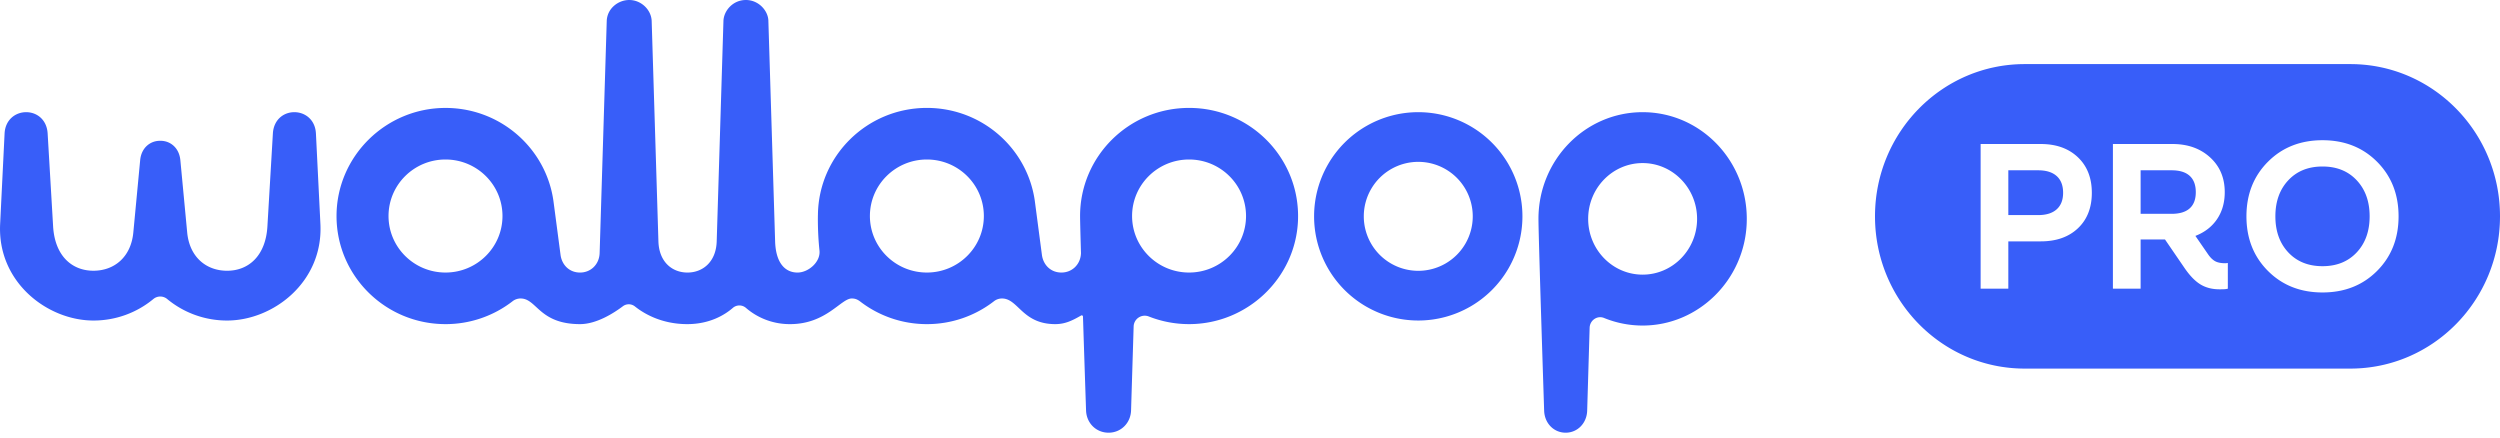
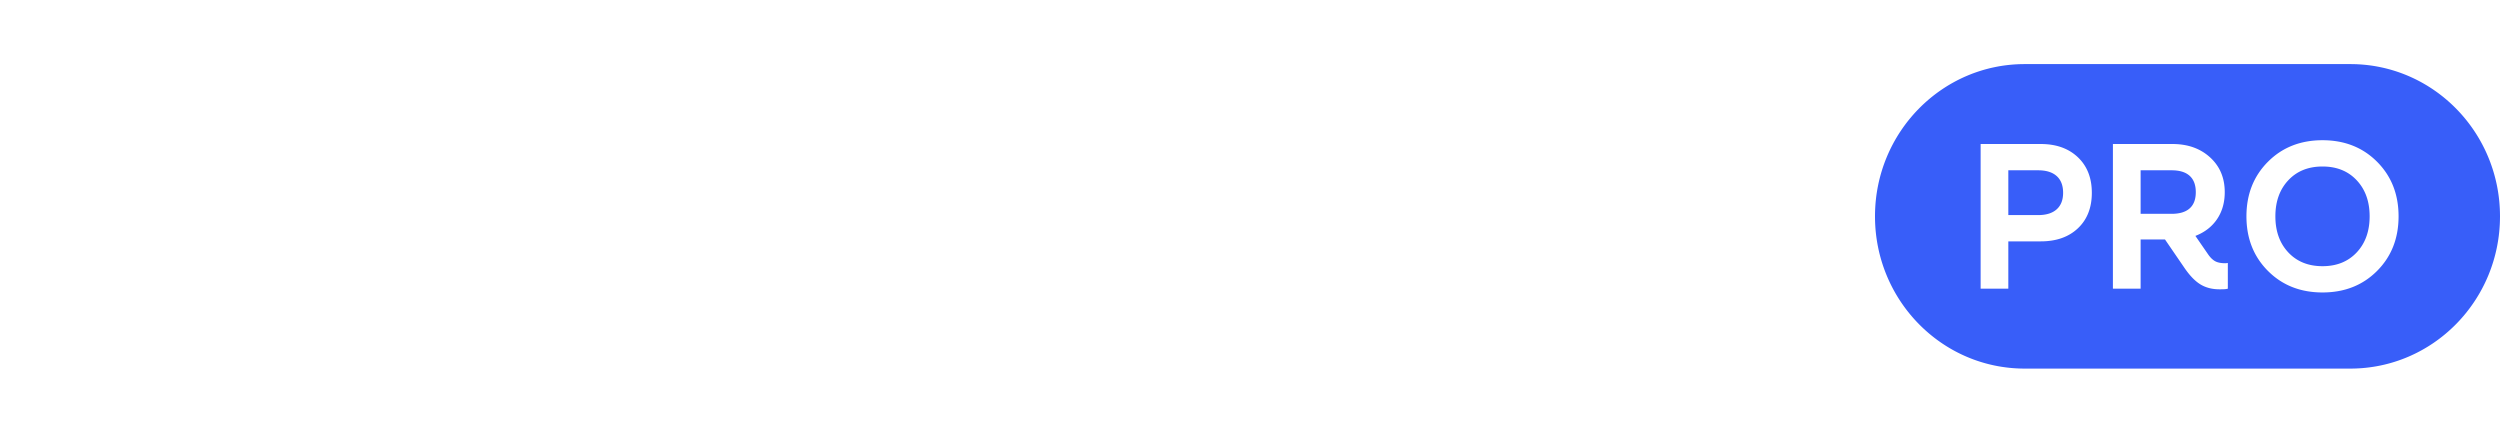
<svg xmlns="http://www.w3.org/2000/svg" width="194" height="34" fill="none">
-   <path fill="#385EF9" d="M119.826 31.867c.029.975.747 1.71 1.669 1.71s1.641-.738 1.67-1.71l.191-6.433c.017-.58.592-.975 1.118-.76a7.898 7.898 0 0 0 2.985.588c4.327.005 7.924-3.53 8.086-7.959.174-4.717-3.509-8.598-8.077-8.598-4.465 0-8.083 3.706-8.083 8.278 0 1.373.441 14.884.441 14.884Zm7.642-10.555c-2.334 0-4.226-1.939-4.226-4.329 0-2.39 1.892-4.328 4.226-4.328 2.333 0 4.226 1.939 4.226 4.329 0 2.39-1.893 4.328-4.226 4.328ZM24.515 10.352c-.052-1.052-.831-1.647-1.674-1.647-.848 0-1.603.595-1.665 1.647l-.425 7.218c-.134 2.272-1.45 3.44-3.128 3.44-1.626 0-2.92-1.066-3.098-2.979l-.529-5.596c-.094-1-.816-1.508-1.523-1.508h-.074c-.707 0-1.43.507-1.523 1.508l-.53 5.596c-.177 1.913-1.471 2.978-3.097 2.978-1.678 0-2.994-1.166-3.128-3.44l-.425-7.217C3.634 9.3 2.878 8.705 2.03 8.705c-.842 0-1.62.595-1.674 1.647L.01 17.39c-.223 4.507 3.673 7.483 7.24 7.483a7.272 7.272 0 0 0 4.652-1.67.838.838 0 0 1 1.07 0 7.272 7.272 0 0 0 4.652 1.67c3.567 0 7.463-2.976 7.24-7.483l-.348-7.037ZM110.058 8.705a8.083 8.083 0 1 0-.001 16.167 8.083 8.083 0 0 0 .001-16.167Zm0 12.31a4.227 4.227 0 1 1 0-8.455 4.227 4.227 0 0 1 0 8.455ZM92.271 8.374c-4.67 0-8.457 3.756-8.457 8.389 0 .343.028 1.434.07 2.883-.03.869-.682 1.503-1.518 1.503-.84 0-1.413-.6-1.514-1.375l-.535-4.066-.005-.037-.004-.032c-.553-4.102-4.094-7.265-8.381-7.265-4.634 0-8.396 3.697-8.455 8.279v-.003s-.042 1.258.12 2.795c.094.883-.863 1.705-1.703 1.705-.976 0-1.689-.755-1.74-2.42l-.523-17.097v-.026C59.602.827 58.871 0 57.881 0c-1.005 0-1.717.827-1.742 1.633l-.523 17.097c-.048 1.6-1.089 2.42-2.267 2.42-1.19 0-2.207-.82-2.256-2.42L50.57 1.633C50.544.782 49.775 0 48.828 0c-.862 0-1.715.667-1.745 1.633l-.551 18.004c-.027.874-.68 1.513-1.52 1.513s-1.413-.6-1.514-1.375l-.545-4.135c-.55-4.079-4.056-7.23-8.312-7.264-4.68-.037-8.526 3.747-8.526 8.389 0 4.632 3.786 8.387 8.457 8.387a8.465 8.465 0 0 0 5.213-1.783 1.01 1.01 0 0 1 .614-.207c1.265 0 1.422 1.99 4.613 1.99 1.283 0 2.623-.861 3.321-1.386a.764.764 0 0 1 .939.015c.658.526 2.03 1.371 4.059 1.371 1.766 0 2.93-.733 3.538-1.26a.775.775 0 0 1 1.015 0 5.187 5.187 0 0 0 3.431 1.26c2.801 0 3.945-1.99 4.78-1.99.262 0 .436.072.637.22a8.465 8.465 0 0 0 5.196 1.77 8.465 8.465 0 0 0 5.213-1.783c.217-.167.453-.207.614-.207 1.265 0 1.562 1.99 4.135 1.99.792 0 1.357-.3 2.005-.669a.096.096 0 0 1 .144.079c.118 3.69.239 7.282.239 7.282.03.988.781 1.733 1.746 1.733s1.717-.748 1.747-1.733l.2-6.518a.86.86 0 0 1 1.184-.764c.962.379 2.011.588 3.11.59 4.527.004 8.29-3.578 8.46-8.065.178-4.78-3.675-8.713-8.454-8.713Zm-57.7 12.775c-2.441 0-4.421-1.964-4.421-4.386s1.98-4.386 4.421-4.386c2.442 0 4.422 1.964 4.422 4.386s-1.98 4.386-4.422 4.386Zm37.355 0c-2.441 0-4.421-1.964-4.421-4.386s1.98-4.386 4.421-4.386c2.442 0 4.421 1.964 4.421 4.386s-1.98 4.386-4.421 4.386Zm20.345 0c-2.442 0-4.421-1.964-4.421-4.386s1.98-4.386 4.421-4.386c2.441 0 4.421 1.964 4.421 4.386s-1.98 4.386-4.421 4.386Z" />
  <path fill="#385EF9" fill-rule="evenodd" d="M145.5 16.788c0-6.524 5.199-11.814 11.613-11.814h25.274c6.414 0 11.613 5.29 11.613 11.814 0 6.525-5.199 11.815-11.613 11.815h-25.274c-6.414 0-11.613-5.29-11.613-11.815Zm38.961 4.235c1.112-1.115 1.668-2.527 1.668-4.235 0-1.707-.556-3.119-1.668-4.234-1.112-1.115-2.524-1.673-4.234-1.673-1.711 0-3.123.558-4.235 1.673s-1.668 2.527-1.668 4.234c0 1.708.556 3.12 1.668 4.235 1.112 1.115 2.524 1.672 4.235 1.672 1.71 0 3.122-.557 4.234-1.672Zm-23.209-3.313c.716-.68 1.074-1.596 1.074-2.75 0-1.152-.361-2.072-1.082-2.757-.722-.685-1.682-1.028-2.879-1.028h-4.668v11.227h2.149V18.73h2.519c1.208 0 2.17-.34 2.887-1.02Zm-5.406-1.02v-3.475h2.31c.631 0 1.112.15 1.444.449.331.299.497.731.497 1.297 0 .555-.166.982-.497 1.28-.332.3-.813.45-1.444.45h-2.31Zm16.377 5.76c-.556 0-1.043-.124-1.46-.375-.417-.25-.834-.68-1.251-1.289l-1.508-2.203h-1.892v3.819h-2.15V11.175h4.62c1.187 0 2.16.345 2.919 1.036.759.691 1.139 1.591 1.139 2.7 0 .806-.198 1.502-.594 2.09-.395.587-.957 1.022-1.684 1.305l.979 1.42c.171.25.353.43.545.538.192.109.46.163.802.163a.566.566 0 0 0 .096-.008.576.576 0 0 1 .096-.008v1.99a1.234 1.234 0 0 1-.28.042 7.906 7.906 0 0 1-.377.008Zm-6.111-5.857v-3.378h2.406c.62 0 1.088.144 1.403.432.316.289.473.71.473 1.265 0 .555-.157.973-.473 1.256-.315.283-.783.425-1.403.425h-2.406Zm17.772.195c0-1.153-.335-2.085-1.003-2.798-.668-.713-1.553-1.069-2.654-1.069-1.102 0-1.987.356-2.655 1.069-.668.713-1.002 1.645-1.002 2.798 0 1.154.334 2.086 1.002 2.799.668.712 1.553 1.069 2.655 1.069 1.101 0 1.986-.357 2.654-1.069.668-.713 1.003-1.645 1.003-2.799Z" clip-rule="evenodd" />
</svg>